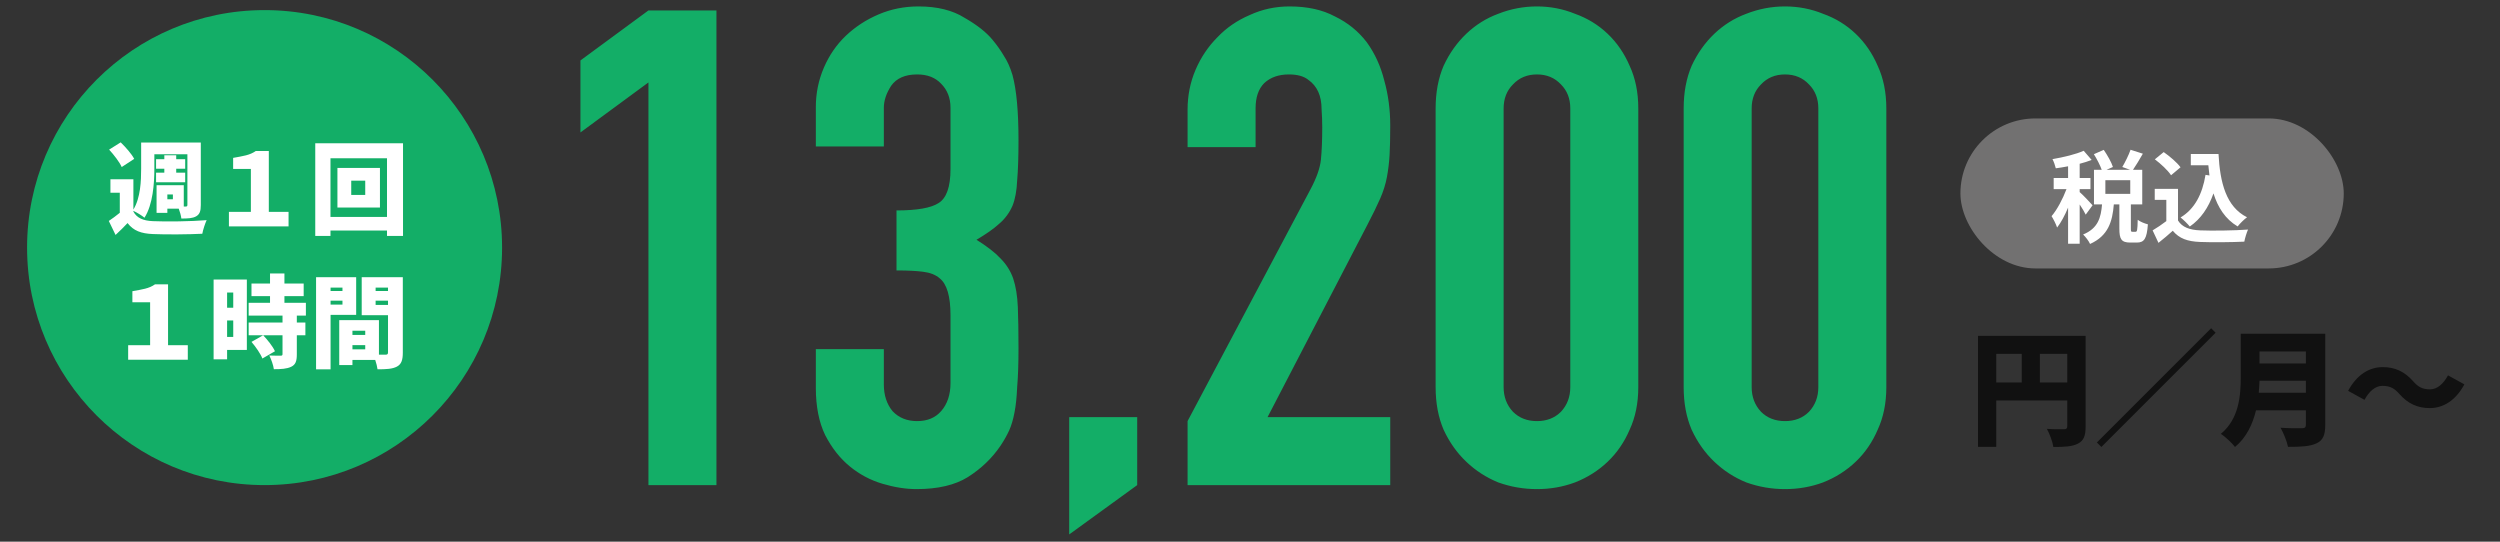
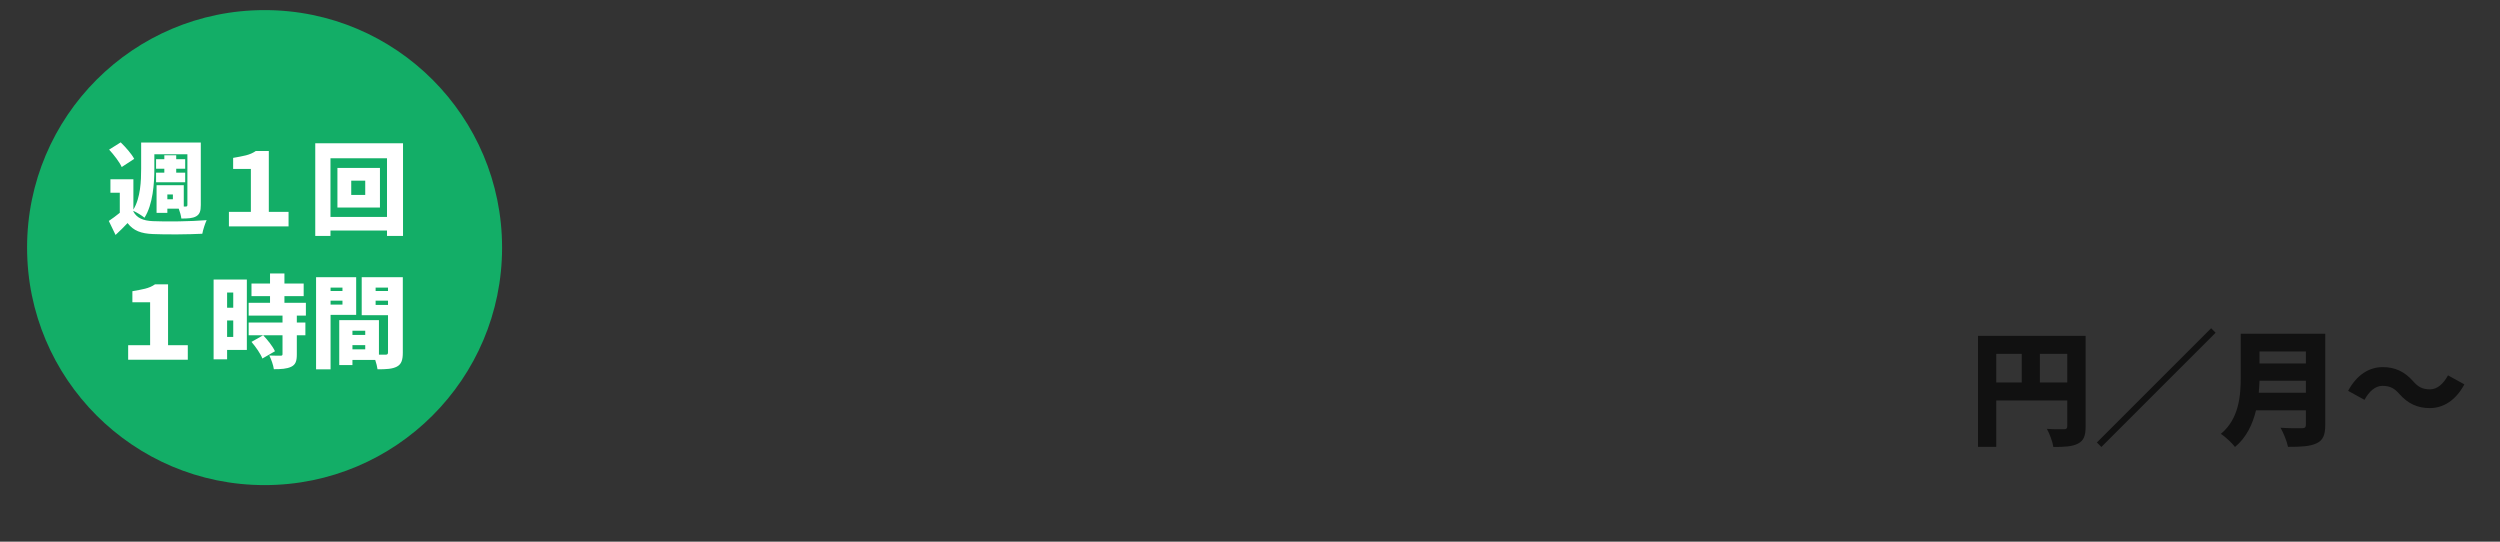
<svg xmlns="http://www.w3.org/2000/svg" width="300" height="65" viewBox="0 0 300 65" fill="none">
  <rect x="0" y="0" width="300" height="65" fill="#333333" stroke="none" />
  <circle cx="31.75" cy="29.712" r="28.5" fill="#13AE67" />
  <path d="M16.104 19.066L14.605 20.045C14.351 19.465 13.674 18.582 13.093 17.954L14.484 17.083C15.076 17.663 15.802 18.474 16.104 19.066ZM20.747 23.915V23.334H20.082V23.915H20.747ZM16.007 25.305V25.39C16.418 26.163 17.192 26.49 18.341 26.538C19.913 26.611 22.959 26.575 24.797 26.417C24.616 26.804 24.362 27.566 24.277 28.05C22.645 28.134 19.937 28.158 18.341 28.086C16.938 28.025 16.019 27.699 15.306 26.768C14.883 27.227 14.435 27.663 13.867 28.195L13.057 26.514C13.468 26.236 13.94 25.897 14.375 25.535V23.129H13.251V21.508H16.007V25.148C16.866 23.733 16.938 21.714 16.938 20.239V17.107H24.096V24.604C24.096 25.317 23.975 25.704 23.54 25.958C23.117 26.2 22.536 26.224 21.762 26.224C21.726 25.885 21.593 25.414 21.448 25.039H20.082V25.547H18.788V22.222H22.053V24.785H22.294C22.44 24.785 22.488 24.725 22.488 24.579V18.51H18.522V20.239C18.522 22.004 18.353 24.543 17.337 26.127C17.047 25.873 16.406 25.486 16.007 25.305ZM18.728 20.723H19.719V20.251H18.728V19.102H19.719V18.631H21.146V19.102H22.222V20.251H21.146V20.723H22.222V21.871H18.728V20.723ZM27.47 27.167V25.426H30.105V20.275H27.977V18.945C29.162 18.727 29.972 18.631 30.686 18.123H32.258V25.426H34.627V27.167H27.47ZM43.828 23.395V21.678H42.148V23.395H43.828ZM40.491 20.154H45.594V24.906H40.491V20.154ZM39.657 26.03H46.44V18.994H39.657V26.03ZM37.831 17.192H48.362V28.316H46.44V27.663H39.657V28.316H37.831V17.192ZM15.379 43.167V41.426H18.014V36.275H15.886V34.945C17.071 34.727 17.881 34.631 18.595 34.123H20.166V41.426H22.536V43.167H15.379ZM27.989 35.102H27.252V36.928H27.989V35.102ZM27.252 40.434H27.989V38.452H27.252V40.434ZM29.622 33.543V41.994H27.252V43.119H25.632V33.543H29.622ZM32.995 42.151L31.484 43.022C31.278 42.466 30.698 41.631 30.178 41.027L31.58 40.229C32.112 40.797 32.741 41.571 32.995 42.151ZM36.707 37.871H35.619V38.705H36.647V40.229H35.619V42.526C35.619 43.324 35.474 43.759 34.942 44.013C34.41 44.267 33.733 44.303 32.862 44.303C32.801 43.82 32.548 43.119 32.318 42.659C32.826 42.683 33.479 42.683 33.66 42.683C33.841 42.683 33.902 42.647 33.902 42.49V40.229H29.839V38.705H33.902V37.871H29.839V36.336H32.403V35.538H30.178V34.026H32.403V32.817H34.132V34.026H36.441V35.538H34.132V36.336H36.707V37.871ZM41.096 34.51H39.669V34.921H41.096V34.51ZM39.669 36.553H41.096V36.082H39.669V36.553ZM42.74 37.786H39.669V44.316H37.928V33.264H42.74V37.786ZM45.074 36.59H46.561V36.082H45.074V36.59ZM46.561 34.51H45.074V34.921H46.561V34.51ZM42.293 41.922H43.828V41.414H42.293V41.922ZM43.828 39.685H42.293V40.193H43.828V39.685ZM48.338 33.264V42.309C48.338 43.203 48.169 43.699 47.637 43.989C47.093 44.279 46.367 44.316 45.303 44.316C45.267 44.013 45.158 43.59 45.026 43.191H42.293V43.808H40.709V38.415H45.473V42.562C45.824 42.562 46.138 42.562 46.271 42.562C46.489 42.562 46.561 42.49 46.561 42.284V37.823H43.405V33.264H48.338Z" fill="white" />
-   <path d="M77.814 58.212V9.892L69.654 15.892V7.252L77.814 1.252H85.974V58.212H77.814ZM107.58 25.252C110.033 25.252 111.713 24.959 112.62 24.372C113.58 23.786 114.06 22.426 114.06 20.292V12.932C114.06 11.759 113.686 10.799 112.94 10.052C112.246 9.306 111.286 8.932 110.06 8.932C108.62 8.932 107.58 9.386 106.94 10.292C106.353 11.199 106.06 12.079 106.06 12.932V17.572H97.9V12.852C97.9 11.199 98.22 9.626 98.86 8.132C99.5 6.639 100.38 5.359 101.5 4.292C102.62 3.226 103.926 2.372 105.42 1.732C106.913 1.092 108.513 0.772 110.22 0.772C112.46 0.772 114.3 1.226 115.74 2.132C117.233 2.986 118.353 3.866 119.1 4.772C119.633 5.412 120.086 6.052 120.46 6.692C120.886 7.332 121.233 8.106 121.5 9.012C121.98 10.772 122.22 13.386 122.22 16.852C122.22 18.826 122.166 20.426 122.06 21.652C122.006 22.879 121.82 23.892 121.5 24.692C121.126 25.546 120.593 26.266 119.9 26.852C119.26 27.439 118.353 28.079 117.18 28.772C118.46 29.572 119.42 30.319 120.06 31.012C120.753 31.706 121.26 32.506 121.58 33.412C121.9 34.372 122.086 35.519 122.14 36.852C122.193 38.132 122.22 39.786 122.22 41.812C122.22 43.679 122.166 45.226 122.06 46.452C122.006 47.679 121.9 48.692 121.74 49.492C121.58 50.346 121.366 51.066 121.1 51.652C120.833 52.239 120.486 52.852 120.06 53.492C119.046 54.986 117.74 56.239 116.14 57.252C114.593 58.212 112.54 58.692 109.98 58.692C108.7 58.692 107.34 58.479 105.9 58.052C104.46 57.626 103.153 56.932 101.98 55.972C100.806 55.012 99.82 53.759 99.02 52.212C98.273 50.666 97.9 48.772 97.9 46.532V41.892H106.06V46.132C106.06 47.412 106.406 48.479 107.1 49.332C107.846 50.132 108.833 50.532 110.06 50.532C111.286 50.532 112.246 50.132 112.94 49.332C113.686 48.479 114.06 47.359 114.06 45.972V37.812C114.06 35.572 113.633 34.106 112.78 33.412C112.3 32.986 111.633 32.719 110.78 32.612C109.98 32.506 108.913 32.452 107.58 32.452V25.252ZM128.305 64.132V50.052H136.465V58.212L128.305 64.132ZM142.509 58.212V50.532L157.229 22.772C157.976 21.386 158.402 20.186 158.509 19.172C158.616 18.106 158.669 16.799 158.669 15.252C158.669 14.559 158.642 13.839 158.589 13.092C158.589 12.292 158.456 11.599 158.189 11.012C157.922 10.426 157.522 9.946 156.989 9.572C156.456 9.146 155.682 8.932 154.669 8.932C153.442 8.932 152.456 9.279 151.709 9.972C151.016 10.666 150.669 11.679 150.669 13.012V17.652H142.509V13.172C142.509 11.466 142.829 9.866 143.469 8.372C144.109 6.879 144.989 5.572 146.109 4.452C147.176 3.332 148.456 2.452 149.949 1.812C151.442 1.119 153.042 0.772 154.749 0.772C156.882 0.772 158.696 1.172 160.189 1.972C161.736 2.719 163.016 3.759 164.029 5.092C164.989 6.426 165.682 7.946 166.109 9.652C166.589 11.359 166.829 13.172 166.829 15.092C166.829 16.479 166.802 17.652 166.749 18.612C166.696 19.519 166.589 20.399 166.429 21.252C166.269 22.106 166.002 22.959 165.629 23.812C165.256 24.666 164.749 25.706 164.109 26.932L152.109 50.052H166.829V58.212H142.509ZM172.275 13.012C172.275 11.092 172.595 9.386 173.235 7.892C173.928 6.399 174.835 5.119 175.955 4.052C177.075 2.986 178.355 2.186 179.795 1.652C181.288 1.066 182.835 0.772 184.435 0.772C186.035 0.772 187.555 1.066 188.995 1.652C190.488 2.186 191.795 2.986 192.915 4.052C194.035 5.119 194.915 6.399 195.555 7.892C196.248 9.386 196.595 11.092 196.595 13.012V46.452C196.595 48.372 196.248 50.079 195.555 51.572C194.915 53.066 194.035 54.346 192.915 55.412C191.795 56.479 190.488 57.306 188.995 57.892C187.555 58.426 186.035 58.692 184.435 58.692C182.835 58.692 181.288 58.426 179.795 57.892C178.355 57.306 177.075 56.479 175.955 55.412C174.835 54.346 173.928 53.066 173.235 51.572C172.595 50.079 172.275 48.372 172.275 46.452V13.012ZM180.435 46.452C180.435 47.626 180.808 48.612 181.555 49.412C182.301 50.159 183.261 50.532 184.435 50.532C185.608 50.532 186.568 50.159 187.315 49.412C188.061 48.612 188.435 47.626 188.435 46.452V13.012C188.435 11.839 188.061 10.879 187.315 10.132C186.568 9.332 185.608 8.932 184.435 8.932C183.261 8.932 182.301 9.332 181.555 10.132C180.808 10.879 180.435 11.839 180.435 13.012V46.452ZM202.04 13.012C202.04 11.092 202.36 9.386 203 7.892C203.694 6.399 204.6 5.119 205.72 4.052C206.84 2.986 208.12 2.186 209.56 1.652C211.054 1.066 212.6 0.772 214.2 0.772C215.8 0.772 217.32 1.066 218.76 1.652C220.254 2.186 221.56 2.986 222.68 4.052C223.8 5.119 224.68 6.399 225.32 7.892C226.014 9.386 226.36 11.092 226.36 13.012V46.452C226.36 48.372 226.014 50.079 225.32 51.572C224.68 53.066 223.8 54.346 222.68 55.412C221.56 56.479 220.254 57.306 218.76 57.892C217.32 58.426 215.8 58.692 214.2 58.692C212.6 58.692 211.054 58.426 209.56 57.892C208.12 57.306 206.84 56.479 205.72 55.412C204.6 54.346 203.694 53.066 203 51.572C202.36 50.079 202.04 48.372 202.04 46.452V13.012ZM210.2 46.452C210.2 47.626 210.574 48.612 211.32 49.412C212.067 50.159 213.027 50.532 214.2 50.532C215.374 50.532 216.334 50.159 217.08 49.412C217.827 48.612 218.2 47.626 218.2 46.452V13.012C218.2 11.839 217.827 10.879 217.08 10.132C216.334 9.332 215.374 8.932 214.2 8.932C213.027 8.932 212.067 9.332 211.32 10.132C210.574 10.879 210.2 11.839 210.2 13.012V46.452Z" fill="#13AE67" />
  <path d="M244.785 45.897H248.07V42.462H244.785V45.897ZM239.55 42.462V45.897H242.61V42.462H239.55ZM250.275 40.302V51.177C250.275 52.287 250.05 52.872 249.36 53.232C248.67 53.592 247.74 53.637 246.405 53.637C246.315 53.022 245.94 52.017 245.625 51.462C246.405 51.522 247.395 51.507 247.68 51.507C247.965 51.507 248.07 51.417 248.07 51.147V48.057H239.55V53.622H237.36V40.302H250.275ZM251.625 53.097L265.335 39.387L265.875 39.927L252.165 53.637L251.625 53.097ZM271.05 47.127H276.705V45.687H271.14C271.125 46.137 271.095 46.632 271.05 47.127ZM276.705 42.177H271.14V43.617H276.705V42.177ZM279.03 40.047V50.997C279.03 52.227 278.745 52.842 277.98 53.202C277.185 53.577 276.09 53.622 274.56 53.622C274.44 52.977 274.005 51.912 273.66 51.327C274.62 51.402 275.88 51.387 276.24 51.387C276.585 51.387 276.705 51.267 276.705 50.967V49.242H270.72C270.315 50.907 269.565 52.512 268.2 53.637C267.87 53.187 266.985 52.362 266.505 52.062C268.71 50.232 268.89 47.427 268.89 45.192V40.047H279.03ZM291.57 48.972C290.1 48.972 288.945 48.432 287.925 47.277C287.37 46.662 286.89 46.302 285.885 46.302C285.03 46.302 284.28 46.977 283.74 47.982L281.775 46.902C282.81 44.967 284.31 44.052 285.93 44.052C287.4 44.052 288.555 44.592 289.575 45.747C290.13 46.377 290.625 46.722 291.615 46.722C292.47 46.722 293.22 46.047 293.76 45.042L295.725 46.122C294.69 48.057 293.19 48.972 291.57 48.972Z" fill="#111111" />
-   <rect x="235.25" y="14.212" width="46" height="18" rx="9" fill="#727171" />
-   <path d="M251.108 24.634L250.286 25.758C250.141 25.444 249.851 24.972 249.561 24.537V29.252H248.17V24.912C247.783 25.843 247.324 26.701 246.852 27.306C246.719 26.895 246.417 26.302 246.187 25.939C246.864 25.153 247.529 23.872 247.977 22.699H246.441V21.357H248.17V19.954C247.662 20.051 247.167 20.136 246.695 20.196C246.622 19.87 246.453 19.386 246.296 19.096C247.626 18.866 249.113 18.515 250.044 18.092L250.999 19.193C250.564 19.362 250.08 19.519 249.561 19.652V21.357H250.854V22.699H249.561V23.05C249.887 23.316 250.878 24.367 251.108 24.634ZM255.63 23.267V21.623H252.644V23.267H255.63ZM255.884 27.813H256.271C256.452 27.813 256.501 27.632 256.525 26.375C256.791 26.592 257.383 26.834 257.746 26.919C257.625 28.648 257.299 29.107 256.428 29.107H255.63C254.554 29.107 254.324 28.684 254.324 27.427V24.525H253.659C253.49 26.604 252.982 28.297 250.806 29.276C250.661 28.926 250.262 28.418 249.972 28.14C251.773 27.402 252.112 26.109 252.245 24.525H251.277V20.378H252.208C252.015 19.833 251.628 19.084 251.265 18.503L252.45 17.983C252.886 18.624 253.369 19.459 253.551 20.039L252.777 20.378H255.618L254.675 20.039C255.014 19.471 255.449 18.6 255.666 17.971L257.142 18.443C256.743 19.144 256.307 19.87 255.957 20.378H257.069V24.525H255.703V27.414C255.703 27.777 255.727 27.813 255.884 27.813ZM264.662 20.982L265.134 21.055C265.085 20.656 265.037 20.244 265.001 19.833H262.897V18.479H266.222C266.403 21.901 267.129 24.815 269.644 26.072C269.305 26.314 268.785 26.822 268.519 27.173C267.032 26.29 266.149 24.899 265.617 23.207C265.013 24.936 264.094 26.266 262.776 27.185C262.558 26.907 262.002 26.35 261.664 26.096C263.356 25.093 264.287 23.291 264.662 20.982ZM261.664 20.075L260.527 21.03C260.152 20.45 259.294 19.652 258.58 19.12L259.644 18.25C260.37 18.757 261.252 19.507 261.664 20.075ZM261.361 22.663V26.459C261.857 27.269 262.764 27.596 264.021 27.644C265.436 27.705 268.156 27.668 269.764 27.547C269.607 27.886 269.39 28.587 269.317 28.998C267.866 29.071 265.436 29.095 263.997 29.035C262.51 28.974 261.518 28.636 260.733 27.692C260.201 28.164 259.669 28.636 259.016 29.143L258.314 27.644C258.822 27.342 259.427 26.943 259.959 26.532V23.981H258.568V22.663H261.361Z" fill="white" />
</svg>